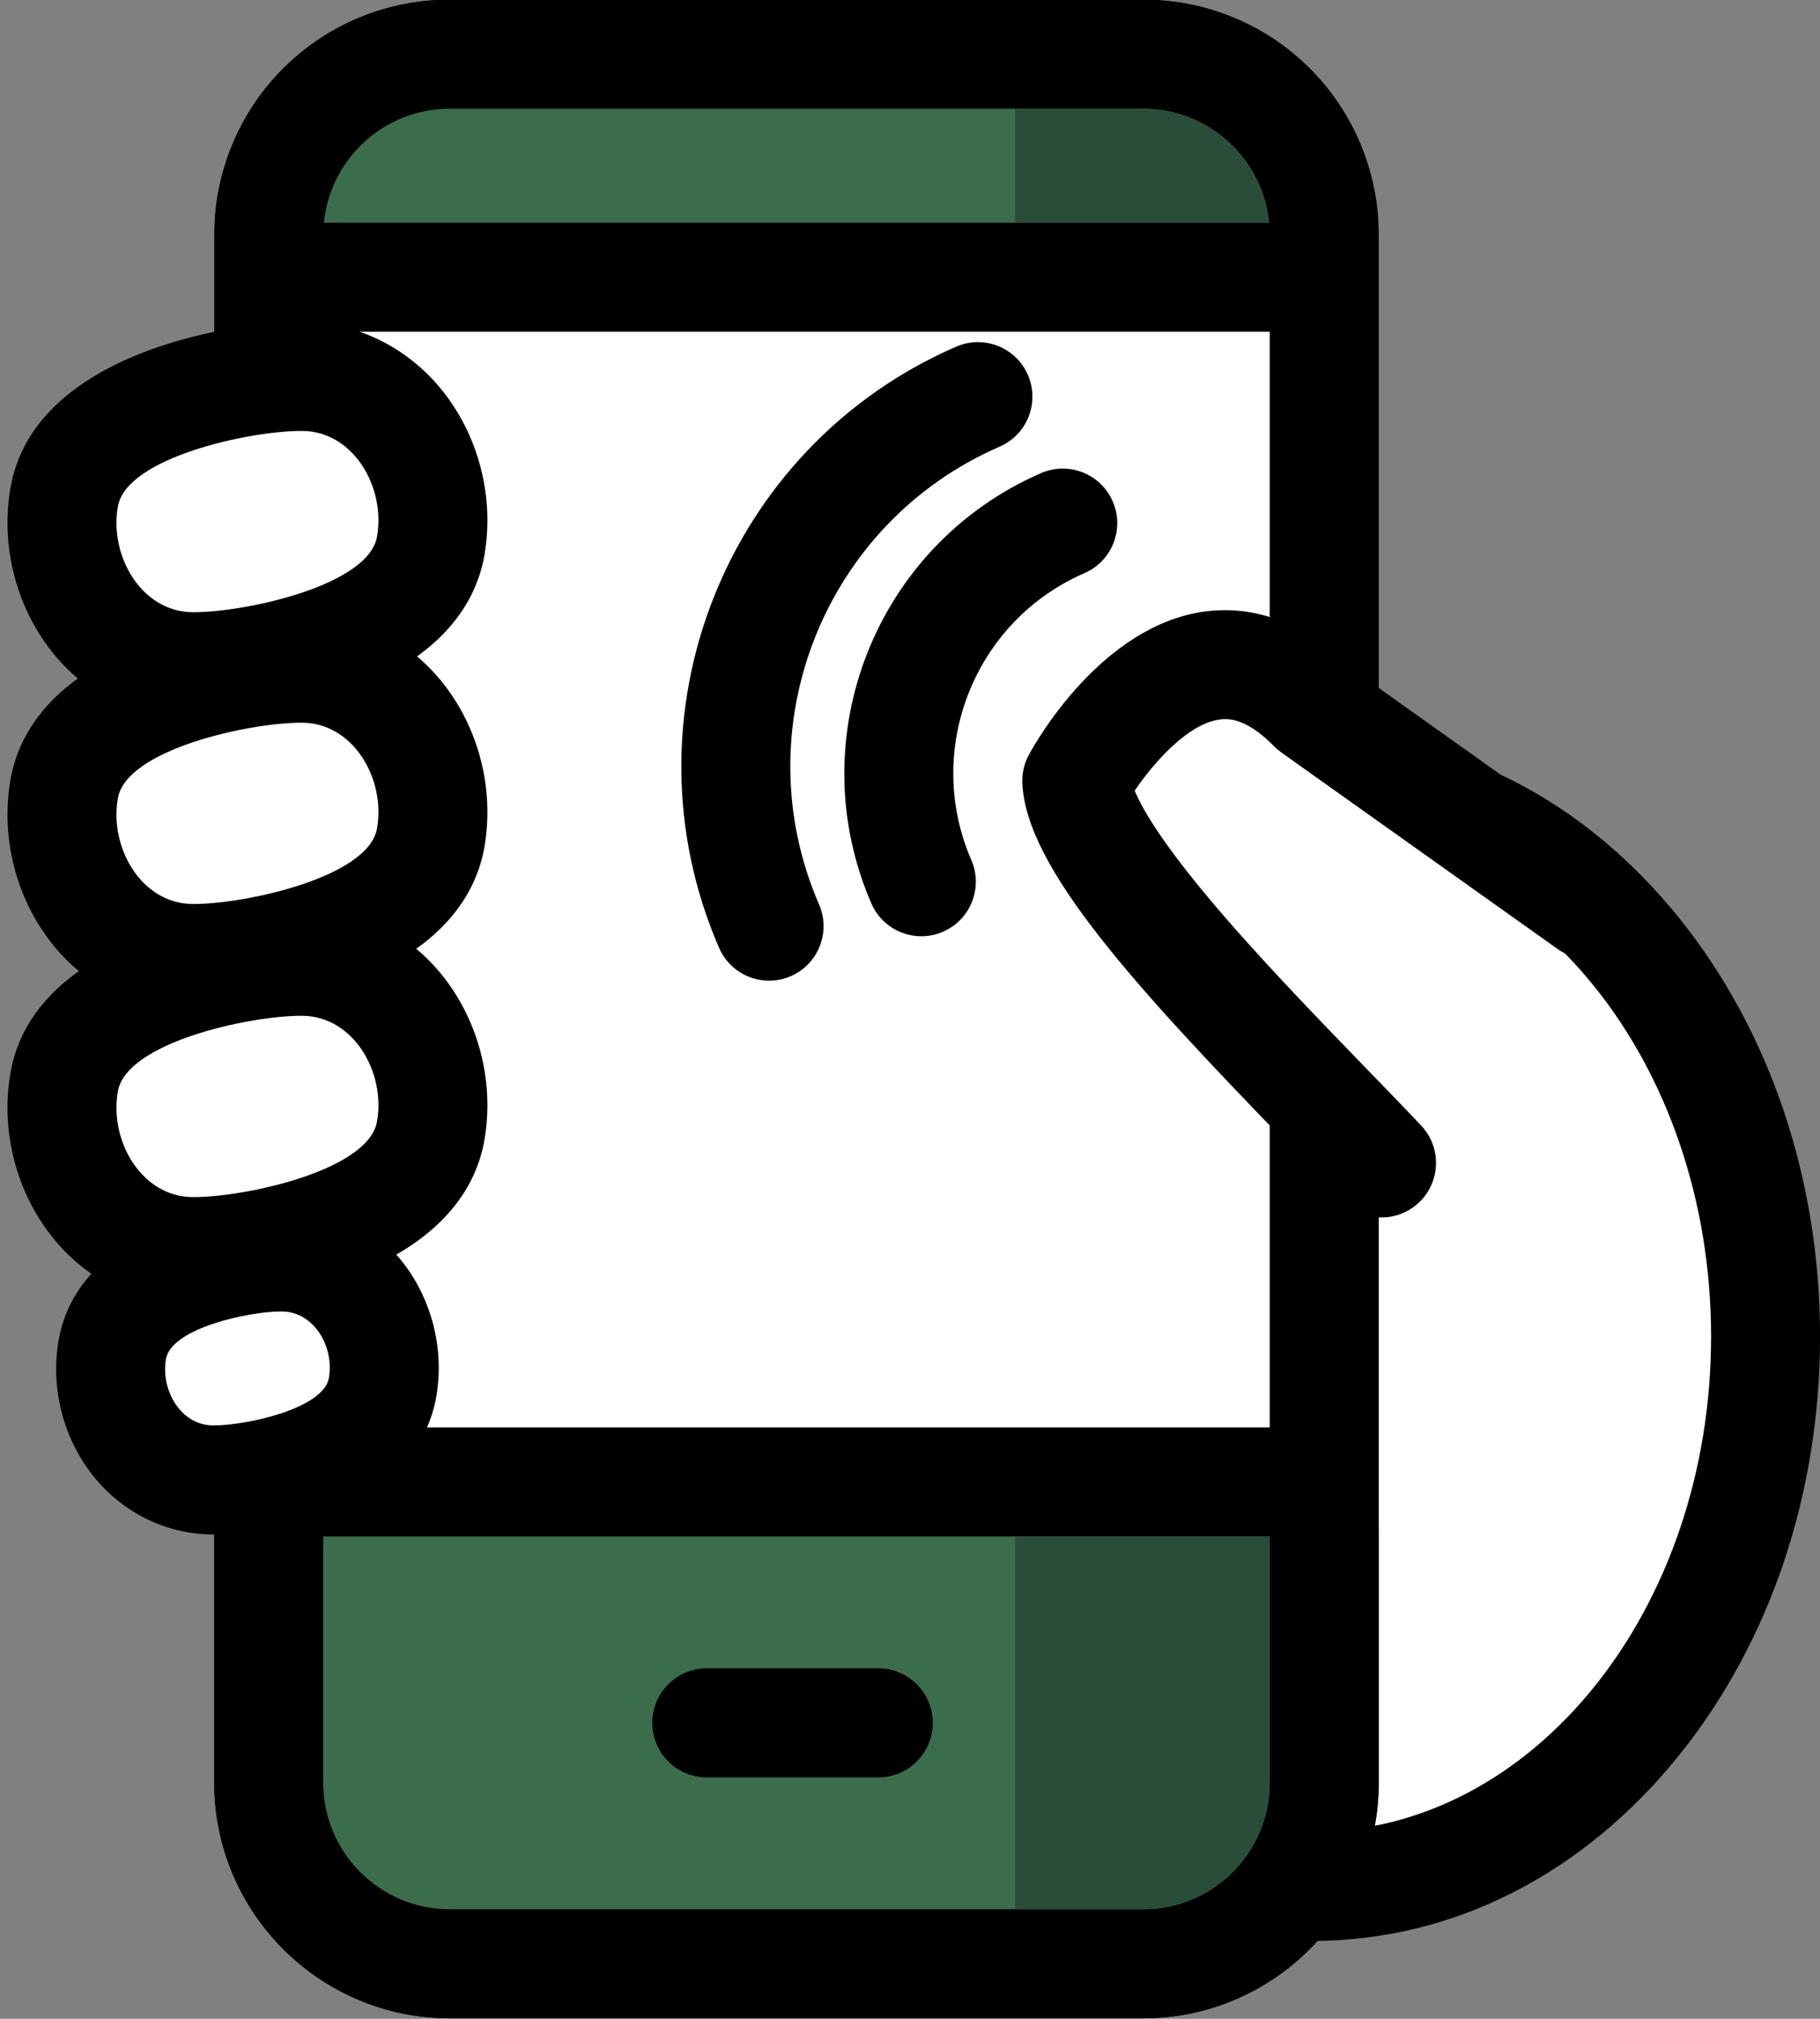
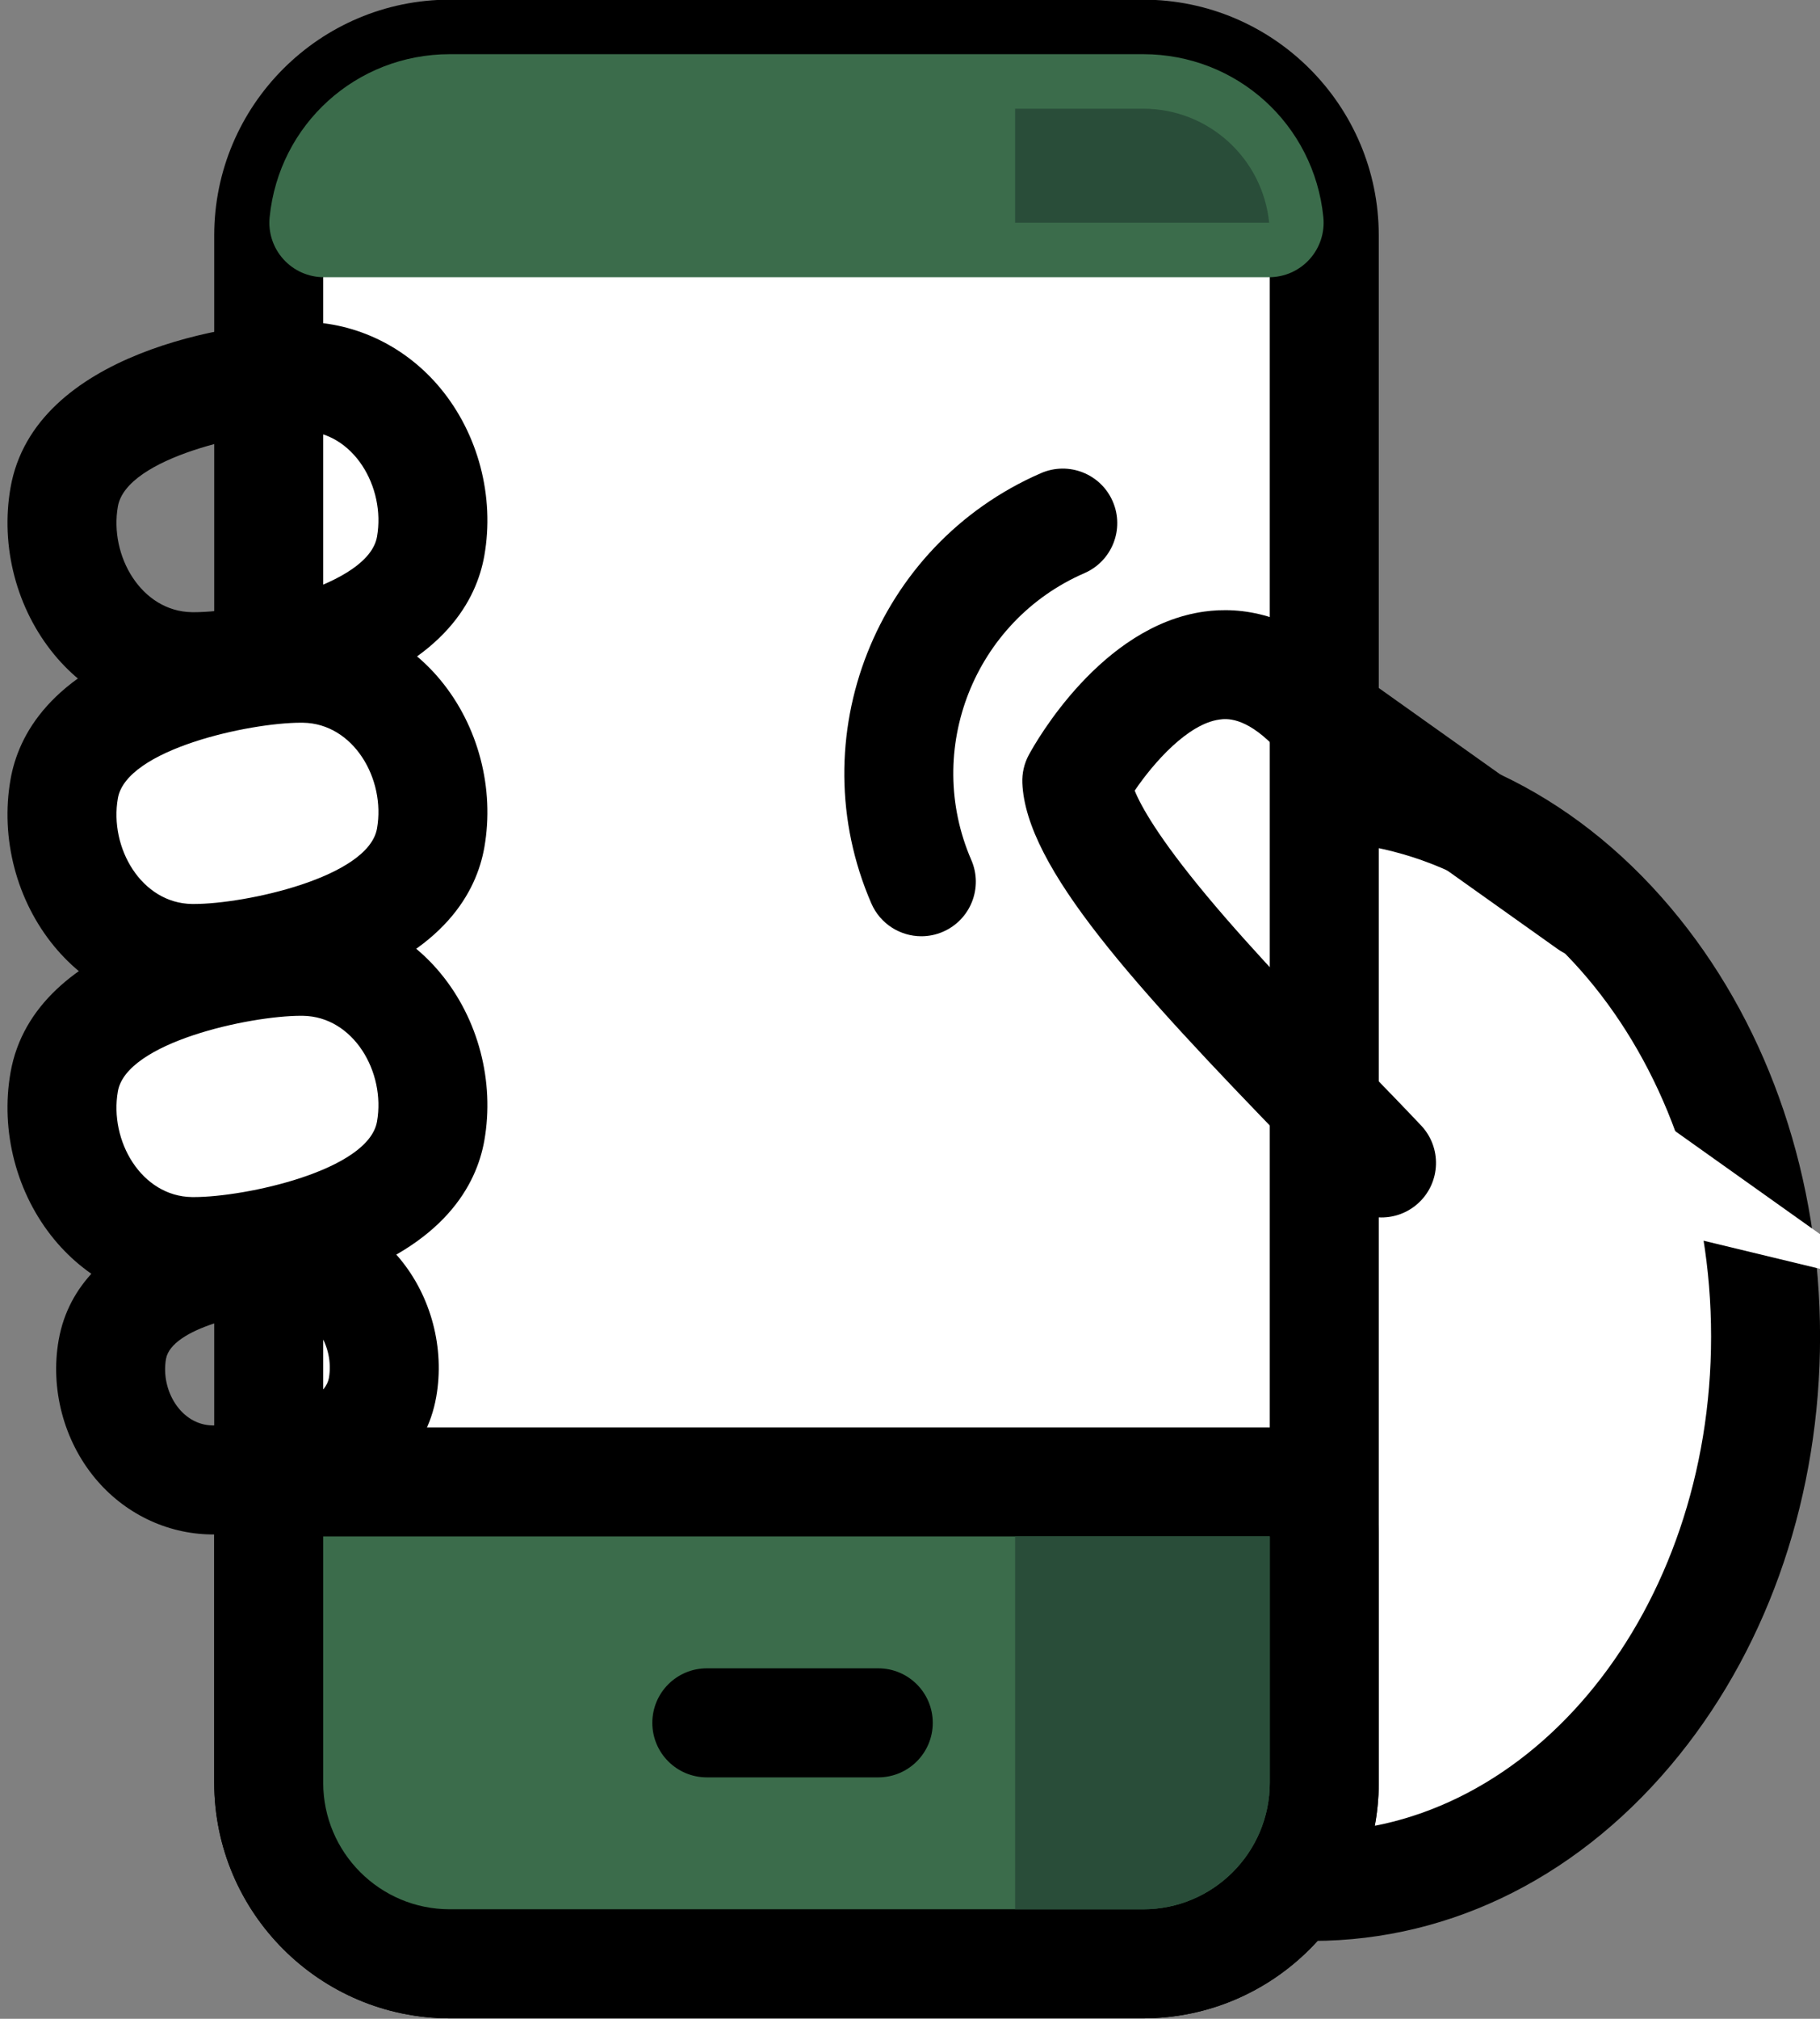
<svg xmlns="http://www.w3.org/2000/svg" fill="#000000" height="240.7" preserveAspectRatio="xMidYMid meet" version="1" viewBox="103.6 92.3 217.1 240.7" width="217.1" zoomAndPan="magnify">
  <rect x="103.6" y="92.3" width="217.1" height="240.7" fill="#808080" stroke="none" />
  <g id="change1_4">
    <path d="M260.205,317.212c-1.721,0-3.373-0.683-4.591-1.898c-1.222-1.22-1.909-2.875-1.909-4.602V192.606 c0-1.727,0.687-3.382,1.909-4.601c1.219-1.216,2.87-1.899,4.591-1.899c0.005,0,0.009,0,0.014,0 c29.77,0.065,53.989,29.473,53.989,65.553c0,36.08-24.219,65.486-53.988,65.553C260.215,317.212,260.21,317.212,260.205,317.212z" fill="#ffffff" />
  </g>
  <g id="change2_6">
    <path d="M260.205,192.606c26.242,0.058,47.503,26.473,47.503,59.053s-21.261,58.994-47.503,59.053V192.606 M260.205,179.606c-3.442,0-6.745,1.366-9.183,3.797c-2.444,2.439-3.817,5.75-3.817,9.203v118.106 c0,3.453,1.374,6.764,3.818,9.203c2.437,2.432,5.74,3.797,9.182,3.797c0.01,0,0.019,0,0.029,0 c16.696-0.037,32.213-7.915,43.691-22.182c10.822-13.451,16.782-31.162,16.782-49.871s-5.96-36.421-16.782-49.872 c-11.479-14.267-26.995-22.145-43.692-22.182C260.224,179.606,260.214,179.606,260.205,179.606L260.205,179.606z" fill="#000000" />
  </g>
  <g id="change1_5">
    <path d="M157.255,326.439c-11.911,0-21.601-9.69-21.601-21.601V120.361c0-11.911,9.69-21.601,21.601-21.601 h82.709c11.911,0,21.602,9.69,21.602,21.601v184.477c0,11.911-9.69,21.601-21.602,21.601H157.255z" fill="#ffffff" />
  </g>
  <g id="change2_7">
    <path d="M239.964,105.261c8.341,0,15.102,6.761,15.102,15.101v184.477c0,8.339-6.761,15.101-15.102,15.101 h-82.709c-8.34,0-15.101-6.762-15.101-15.101V120.361c0-8.339,6.761-15.101,15.101-15.101H239.964 M239.964,92.261h-82.709 c-15.495,0-28.101,12.606-28.101,28.101v184.477c0,15.495,12.606,28.101,28.101,28.101h82.709 c15.495,0,28.102-12.606,28.102-28.101V120.361C268.065,104.867,255.459,92.261,239.964,92.261L239.964,92.261z" fill="#000000" />
  </g>
  <g id="change3_2">
    <path d="M142.23,125.352c-1.835,0-3.585-0.776-4.818-2.137c-1.232-1.36-1.832-3.178-1.65-5.005 c1.1-11.088,10.339-19.449,21.493-19.449h82.709c11.152,0,20.393,8.361,21.494,19.449c0.181,1.827-0.418,3.645-1.65,5.005 c-1.232,1.36-2.982,2.137-4.818,2.137H142.23z" fill="#3b6c4b" />
  </g>
  <g id="change2_8">
-     <path d="M239.964,105.261c7.83,0,14.268,5.96,15.025,13.591H142.23c0.757-7.631,7.194-13.591,15.024-13.591 H239.964 M239.964,92.261h-82.709c-14.509,0-26.53,10.88-27.961,25.308c-0.362,3.653,0.837,7.289,3.301,10.01 c2.465,2.721,5.965,4.273,9.636,4.273h112.759c3.671,0,7.172-1.552,9.636-4.273c2.465-2.722,3.664-6.358,3.301-10.011 C266.493,103.14,254.472,92.261,239.964,92.261L239.964,92.261z" fill="#000000" />
-   </g>
+     </g>
  <g id="change4_2">
    <path d="M224.687,118.852h30.303c-0.758-7.631-7.195-13.591-15.025-13.591h-15.277V118.852z" fill="#294d39" />
  </g>
  <g>
    <g id="change3_1">
      <path d="M157.255,326.439c-11.911,0-21.601-9.69-21.601-21.601v-29.354c0-3.59,2.91-6.5,6.5-6.5h112.911 c3.59,0,6.5,2.91,6.5,6.5v29.354c0,11.911-9.69,21.601-21.602,21.601H157.255z" fill="#3b6c4b" />
    </g>
    <g id="change2_1">
      <path d="M255.065,275.484v29.354c0,8.339-6.761,15.101-15.102,15.101h-82.709 c-8.34,0-15.101-6.762-15.101-15.101v-29.354H255.065 M255.065,262.484H142.154c-7.18,0-13,5.82-13,13v29.354 c0,15.495,12.606,28.101,28.101,28.101h82.709c15.495,0,28.102-12.606,28.102-28.101v-29.354 C268.065,268.305,262.245,262.484,255.065,262.484L255.065,262.484z" fill="#000000" />
    </g>
  </g>
  <g id="change4_1">
    <path d="M224.687,275.484v44.455h15.277c8.341,0,15.102-6.762,15.102-15.101v-29.354H224.687z" fill="#294d39" />
  </g>
  <g id="change2_9">
    <path d="M208.365,304.211h-20.452c-3.59,0-6.5-2.91-6.5-6.5s2.91-6.5,6.5-6.5h20.452c3.59,0,6.5,2.91,6.5,6.5 S211.955,304.211,208.365,304.211z" fill="#000000" />
  </g>
  <g>
    <g id="change1_7">
-       <path d="M268.394,230.954c-11.625-12.329-35.946-35.591-36.349-45.563c0,0,13.057-24.136,28.16-8.678l32.954,23.43" fill="#ffffff" />
+       <path d="M268.394,230.954c0,0,13.057-24.136,28.16-8.678l32.954,23.43" fill="#ffffff" />
    </g>
    <g id="change2_11">
      <path d="M268.395,237.454c-1.728,0-3.451-0.685-4.73-2.041c-1.834-1.946-3.989-4.166-6.315-6.564 c-18.363-18.932-31.393-33.111-31.799-43.196c-0.047-1.168,0.221-2.327,0.777-3.355c0.848-1.567,8.639-15.363,20.914-17.08 c4.249-0.594,10.64,0.076,17.178,6.516l32.506,23.112c2.926,2.08,3.611,6.138,1.531,9.064s-6.139,3.61-9.064,1.531l-32.954-23.43 c-0.316-0.225-0.611-0.477-0.882-0.755c-3.494-3.575-5.753-3.267-6.498-3.165c-3.761,0.515-7.828,5.118-10.106,8.474 c0.742,1.829,2.812,5.595,8.585,12.526c5.739,6.888,13.171,14.551,19.144,20.708c2.373,2.447,4.57,4.712,6.441,6.697 c2.463,2.612,2.342,6.726-0.27,9.188C271.597,236.867,269.994,237.454,268.395,237.454z" fill="#000000" />
    </g>
  </g>
  <g>
    <g id="change1_2">
-       <path d="M126.399,171.79c-4.375-0.064-8.389-2.041-11.303-5.565c-3.314-4.008-4.749-9.493-3.836-14.671 c2.083-11.816,23.134-14.374,28.233-14.374l0.34,0.002c4.374,0.064,8.388,2.04,11.303,5.564 c3.314,4.008,4.749,9.494,3.836,14.673c-2.083,11.815-23.134,14.373-28.235,14.373L126.399,171.79z" fill="#ffffff" />
-     </g>
+       </g>
    <g id="change2_3">
      <path d="M139.494,143.68c0.083,0,0.165,0,0.245,0.001c6.013,0.087,9.876,6.688,8.833,12.61 c-1.03,5.842-15.717,9-21.834,9c-0.083,0-0.165-0.001-0.244-0.002c-6.012-0.088-9.875-6.688-8.832-12.609 C118.692,146.838,133.378,143.68,139.494,143.68 M139.494,130.68c-8.083,0-31.793,3.627-34.635,19.744 c-1.238,7.032,0.716,14.486,5.228,19.943c4.088,4.944,9.999,7.831,16.217,7.922c0.14,0.002,0.286,0.003,0.434,0.003 c4.856,0,11.502-1.168,16.931-2.976c12.951-4.312,16.777-11.498,17.706-16.768c1.238-7.033-0.716-14.489-5.229-19.945 c-4.088-4.943-9.999-7.831-16.218-7.921C139.788,130.681,139.642,130.68,139.494,130.68L139.494,130.68z" fill="#000000" />
    </g>
    <g id="change1_3">
      <path d="M126.399,206.577c-4.374-0.064-8.388-2.04-11.302-5.564c-3.314-4.008-4.749-9.494-3.836-14.673 c2.083-11.816,23.135-14.374,28.234-14.374l0.339,0.002c4.374,0.063,8.388,2.039,11.303,5.563 c3.315,4.008,4.75,9.494,3.837,14.674c-2.083,11.815-23.134,14.373-28.235,14.373L126.399,206.577z" fill="#ffffff" />
    </g>
    <g id="change2_4">
      <path d="M139.495,178.467c0.083,0,0.165,0.001,0.244,0.002c6.013,0.087,9.876,6.688,8.833,12.61 c-1.03,5.842-15.717,9-21.834,9c-0.083,0-0.165,0-0.244-0.001c-6.012-0.087-9.875-6.689-8.832-12.61 C118.692,181.625,133.379,178.467,139.495,178.467 M139.495,165.467c-4.856,0-11.502,1.168-16.93,2.975 c-12.951,4.312-16.776,11.499-17.706,16.769c-1.238,7.032,0.716,14.487,5.229,19.944c4.088,4.943,9.999,7.831,16.217,7.921 c0.139,0.002,0.285,0.003,0.433,0.003c4.856,0,11.502-1.167,16.931-2.975c12.951-4.312,16.777-11.499,17.706-16.769 c1.238-7.033-0.716-14.489-5.229-19.946c-4.088-4.943-10-7.83-16.219-7.919C139.789,165.468,139.644,165.467,139.495,165.467 L139.495,165.467z" fill="#000000" />
    </g>
    <g>
      <g id="change1_6">
        <path d="M126.399,241.521c-4.374-0.064-8.388-2.04-11.302-5.564c-3.314-4.008-4.749-9.494-3.836-14.673 c2.083-11.816,23.135-14.374,28.234-14.374l0.339,0.002c4.375,0.064,8.389,2.041,11.304,5.564 c3.314,4.008,4.748,9.494,3.836,14.673c-2.083,11.814-23.134,14.373-28.235,14.373L126.399,241.521z" fill="#ffffff" />
      </g>
      <g id="change2_10">
        <path d="M139.495,213.411c0.083,0,0.165,0.001,0.244,0.002c6.013,0.088,9.876,6.688,8.833,12.611 c-1.03,5.841-15.717,9-21.834,9c-0.083,0-0.165,0-0.244-0.001c-6.012-0.087-9.875-6.689-8.832-12.61 C118.692,216.57,133.379,213.411,139.495,213.411 M139.495,200.411c-8.083,0-31.794,3.627-34.636,19.744 c-1.238,7.032,0.716,14.487,5.229,19.944c4.088,4.943,9.999,7.831,16.217,7.921c0.139,0.002,0.285,0.003,0.433,0.003 c4.856,0,11.502-1.167,16.931-2.975c12.951-4.312,16.776-11.498,17.706-16.768c1.238-7.033-0.716-14.488-5.228-19.945 c-4.088-4.943-9.999-7.831-16.218-7.921C139.789,200.412,139.644,200.411,139.495,200.411L139.495,200.411z" fill="#000000" />
      </g>
    </g>
    <g>
      <g id="change1_1">
-         <path d="M128.859,268.75c-3.471-0.051-6.643-1.605-8.933-4.375c-2.528-3.058-3.622-7.237-2.927-11.181 c1.861-10.556,19.946-11.03,20.128-11.03l0.248,0.001c3.47,0.051,6.641,1.605,8.931,4.375c2.528,3.058,3.622,7.238,2.927,11.181 c-1.858,10.556-19.945,11.029-20.127,11.029L128.859,268.75z" fill="#ffffff" />
-       </g>
+         </g>
      <g id="change2_2">
        <path d="M137.128,248.664c0.052,0,0.104,0,0.153,0.001c3.778,0.056,6.208,4.205,5.552,7.928 c-0.646,3.672-9.881,5.658-13.726,5.658c-0.052,0-0.104,0-0.153-0.001c-3.78-0.056-6.209-4.205-5.553-7.928 C124.049,250.65,133.282,248.664,137.128,248.664 M137.128,235.664c-6.575,0-24.157,2.946-26.529,16.401 c-1.021,5.794,0.593,11.944,4.318,16.45c3.473,4.201,8.519,6.654,13.846,6.733l0.345,0.002c6.576,0,24.16-2.947,26.529-16.403 c1.021-5.792-0.594-11.942-4.319-16.448c-3.472-4.201-8.518-6.654-13.844-6.733L137.128,235.664L137.128,235.664z" fill="#000000" />
      </g>
    </g>
  </g>
  <g fill="#000000" id="change2_5">
    <path d="M213.505,203.927c-2.511,0-4.902-1.463-5.966-3.913c-8.563-19.726,0.519-42.741,20.244-51.305 c3.294-1.429,7.122,0.081,8.551,3.374c1.43,3.293-0.081,7.121-3.374,8.551c-13.15,5.709-19.205,21.053-13.496,34.203 c1.43,3.293-0.081,7.122-3.374,8.551C215.247,203.754,214.369,203.927,213.505,203.927z" fill="inherit" />
-     <path d="M195.343,209.226c-2.511,0-4.902-1.463-5.966-3.913c-11.964-27.56,0.725-59.716,28.285-71.683 c3.296-1.429,7.122,0.082,8.551,3.374c1.43,3.293-0.081,7.122-3.374,8.551c-20.986,9.111-30.648,33.596-21.538,54.581 c1.43,3.293-0.081,7.121-3.374,8.551C197.085,209.052,196.207,209.226,195.343,209.226z" fill="inherit" />
  </g>
</svg>